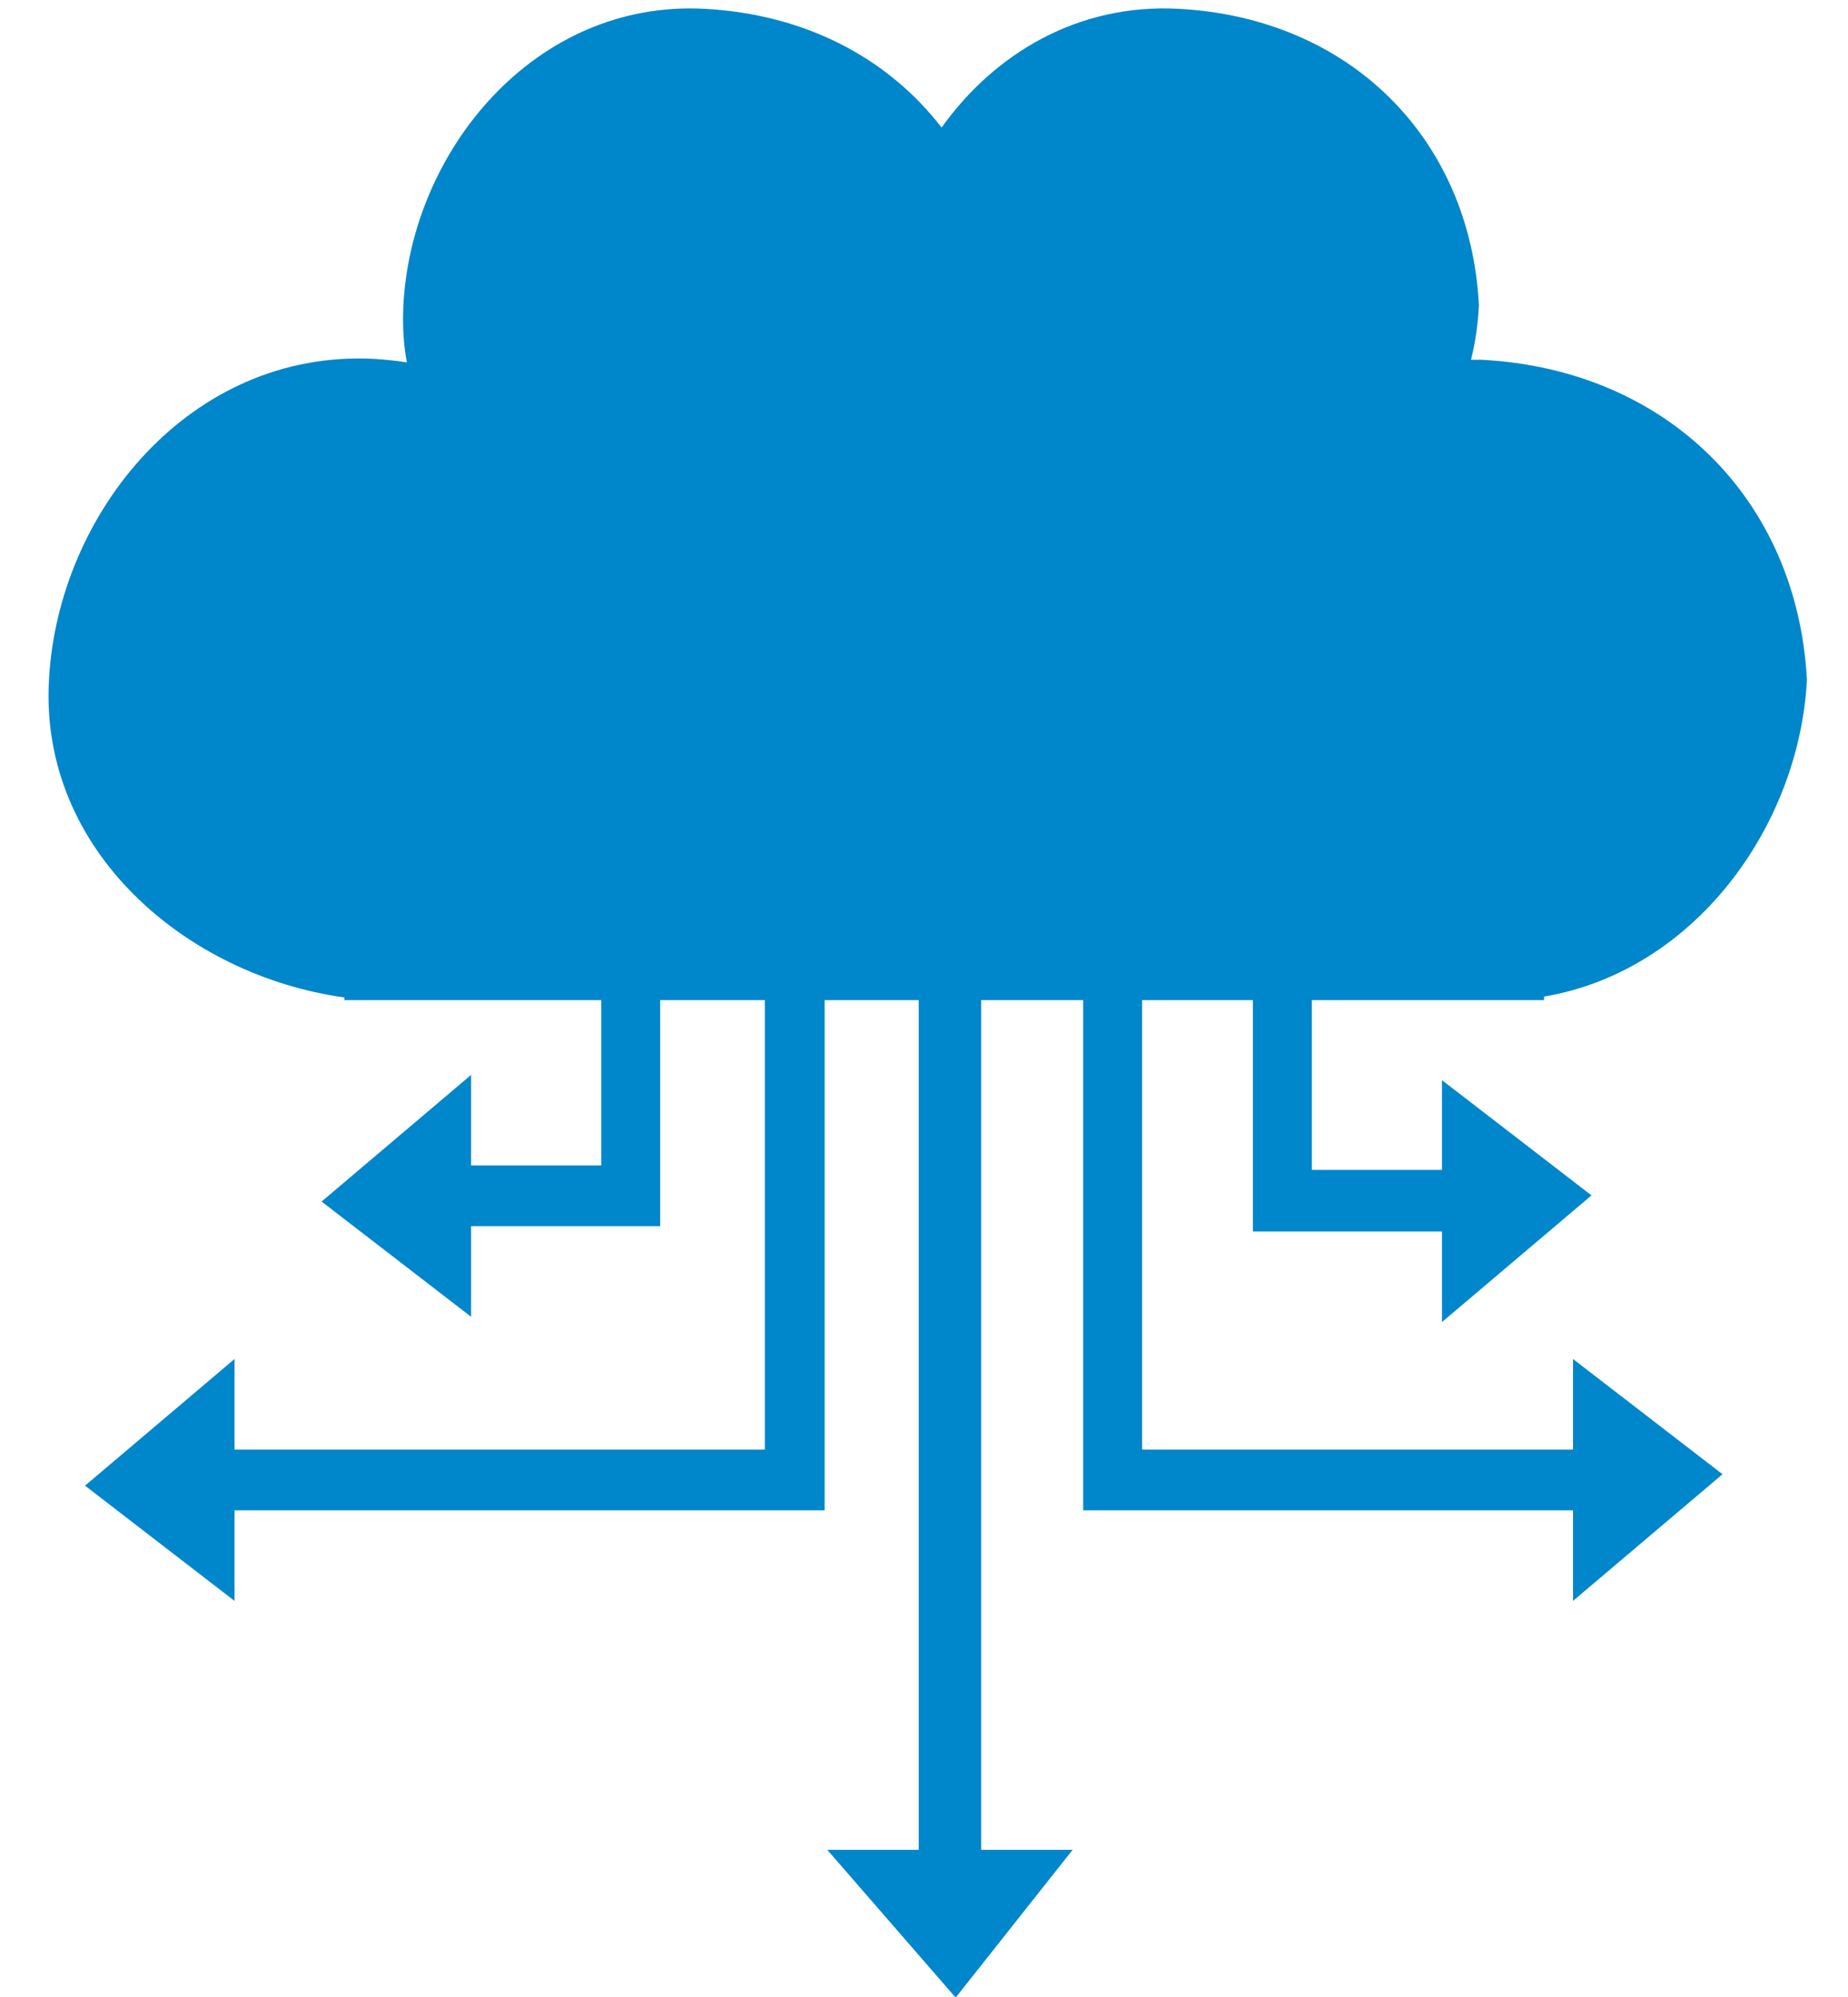
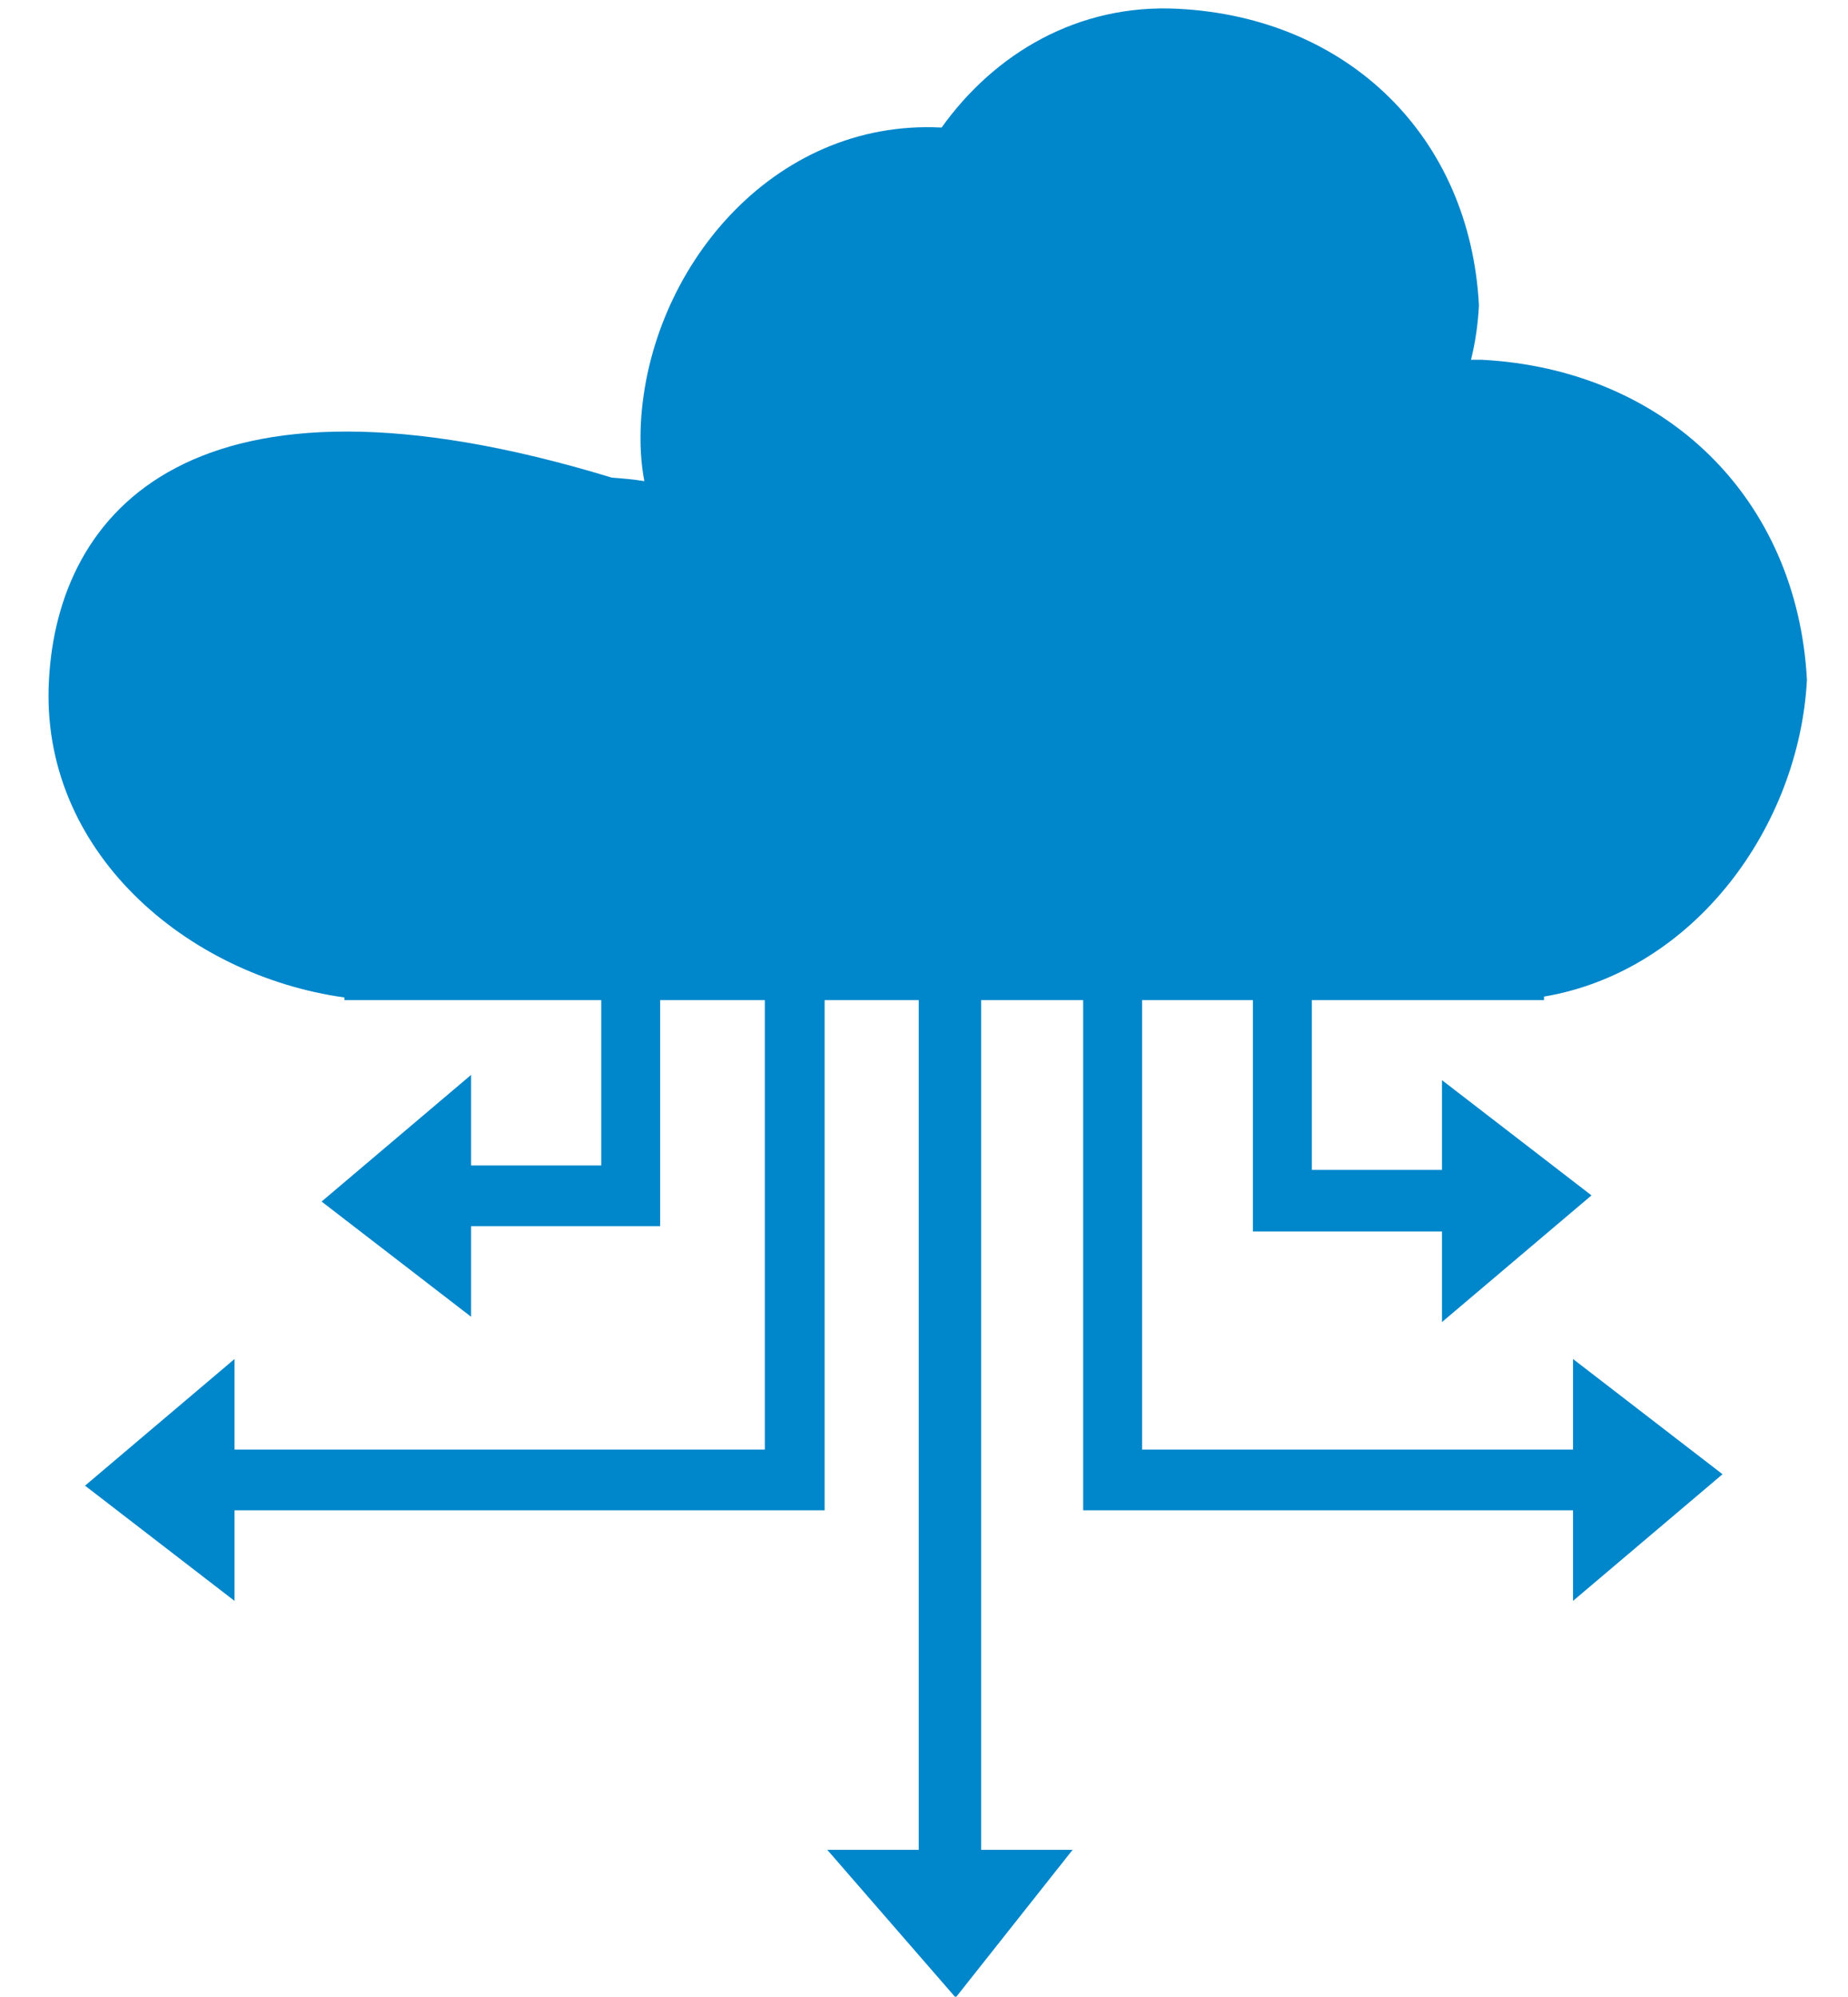
<svg xmlns="http://www.w3.org/2000/svg" version="1.1" id="cloud_x5F_solutions_1_" x="0px" y="0px" width="162" height="175" viewBox="0 0 201 227" enable-background="new 0 0 201 227" xml:space="preserve">
  <g id="cloud_x5F_solutions">
    <g>
-       <path fill-rule="evenodd" clip-rule="evenodd" fill="#0086CA" d="M174.2,164.8h-48.9v-51.1h12.6V140h21.5v10.3l17-14.4l-17-13.1    V133h-14.8v-19.3h26.4v-0.4c17.1-2.9,29-19.3,29.9-36c-1.1-20.6-16-35.3-37-36.4c-0.4,0-0.8,0-1.2,0c0.5-2,0.8-4.1,0.9-6.2    C162.6,15.6,148.8,2,129.4,1c-11.4-0.6-20.9,5.1-26.9,13.5C96.4,6.6,87,1.6,75.5,1c-19.3-1-33.3,16.2-34.2,33.7    c-0.1,2.3,0,4.4,0.4,6.5c-1.2-0.2-2.4-0.3-3.7-0.4C17.1,39.7,2,58.3,1,77.3c-1.1,19.4,15.6,33.6,33.6,36.1v0.3h29.2v18.8H49v-10.3    l-17,14.4l17,13.1v-10.3h21.5v-25.7h11.9v51.1H22.1v-10.3l-17,14.4l17,13.1v-10.3h67.1v-58h10.7v96.6H89.5l14.6,16.8l13.3-16.8    h-10.4v-96.6h11.6v58h55.7V182l17-14.4l-17-13.1V164.8z" />
+       <path fill-rule="evenodd" clip-rule="evenodd" fill="#0086CA" d="M174.2,164.8h-48.9v-51.1h12.6V140h21.5v10.3l17-14.4l-17-13.1    V133h-14.8v-19.3h26.4v-0.4c17.1-2.9,29-19.3,29.9-36c-1.1-20.6-16-35.3-37-36.4c-0.4,0-0.8,0-1.2,0c0.5-2,0.8-4.1,0.9-6.2    C162.6,15.6,148.8,2,129.4,1c-11.4-0.6-20.9,5.1-26.9,13.5c-19.3-1-33.3,16.2-34.2,33.7    c-0.1,2.3,0,4.4,0.4,6.5c-1.2-0.2-2.4-0.3-3.7-0.4C17.1,39.7,2,58.3,1,77.3c-1.1,19.4,15.6,33.6,33.6,36.1v0.3h29.2v18.8H49v-10.3    l-17,14.4l17,13.1v-10.3h21.5v-25.7h11.9v51.1H22.1v-10.3l-17,14.4l17,13.1v-10.3h67.1v-58h10.7v96.6H89.5l14.6,16.8l13.3-16.8    h-10.4v-96.6h11.6v58h55.7V182l17-14.4l-17-13.1V164.8z" />
    </g>
  </g>
</svg>